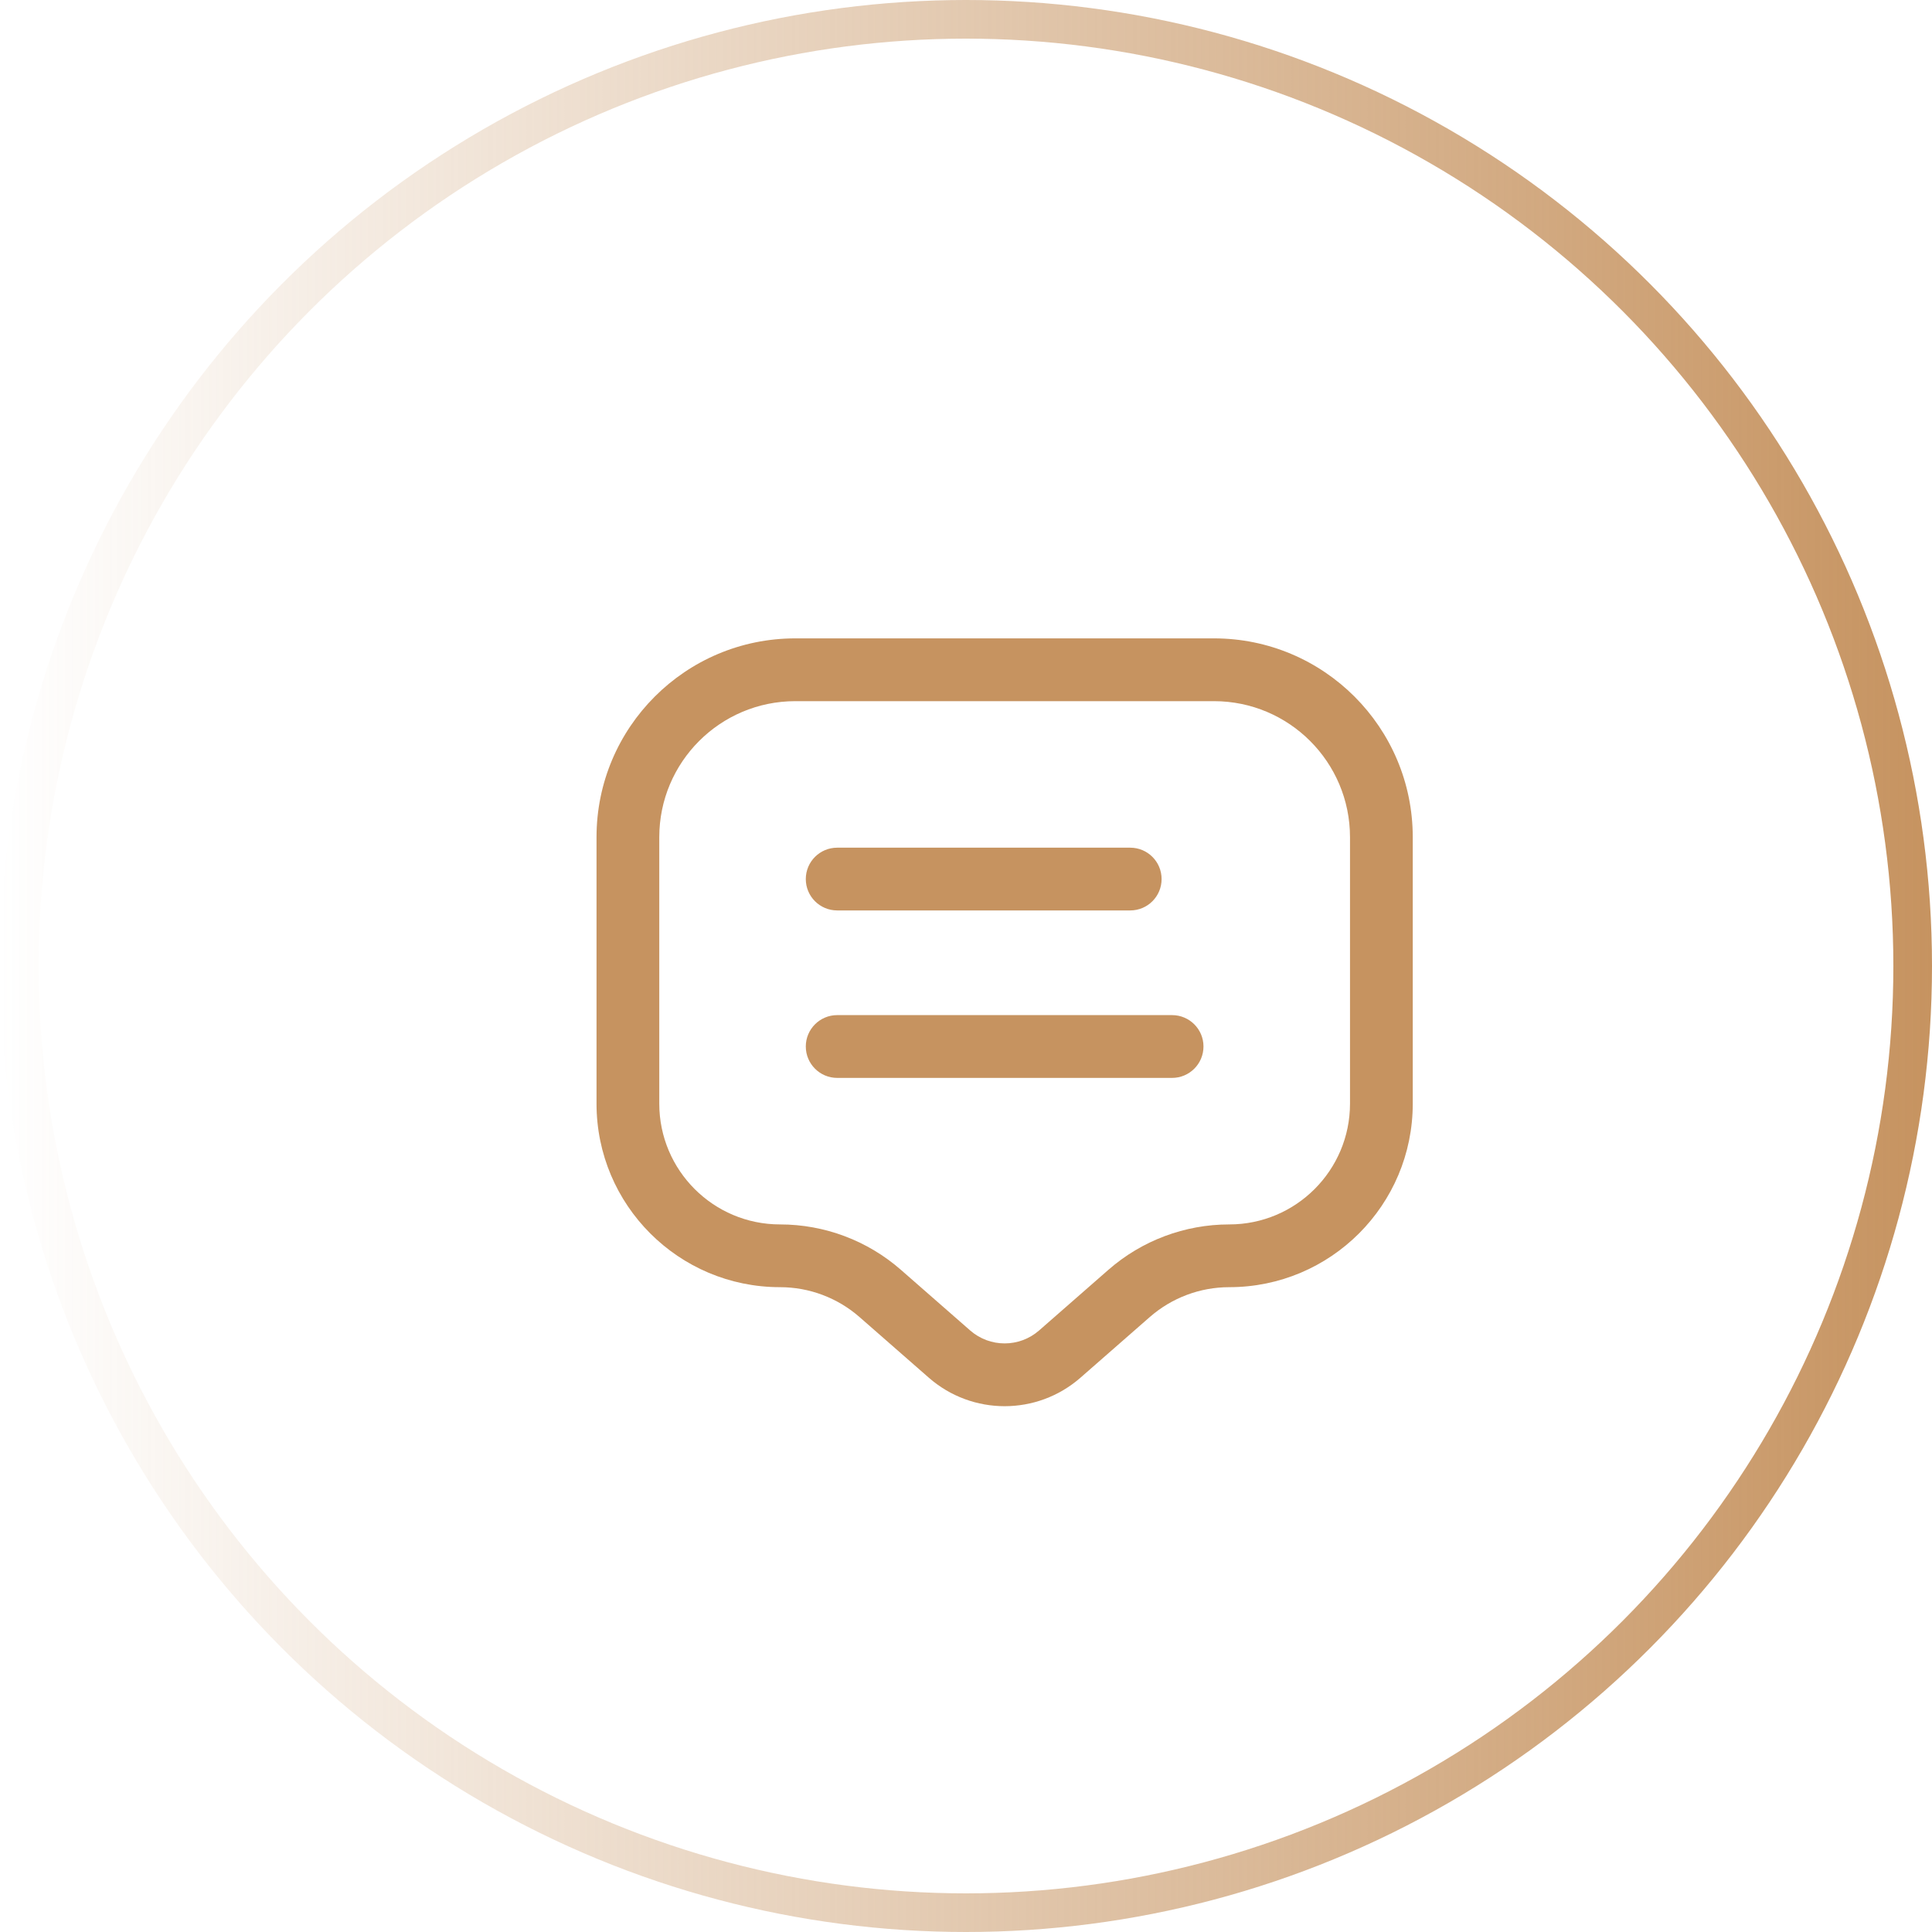
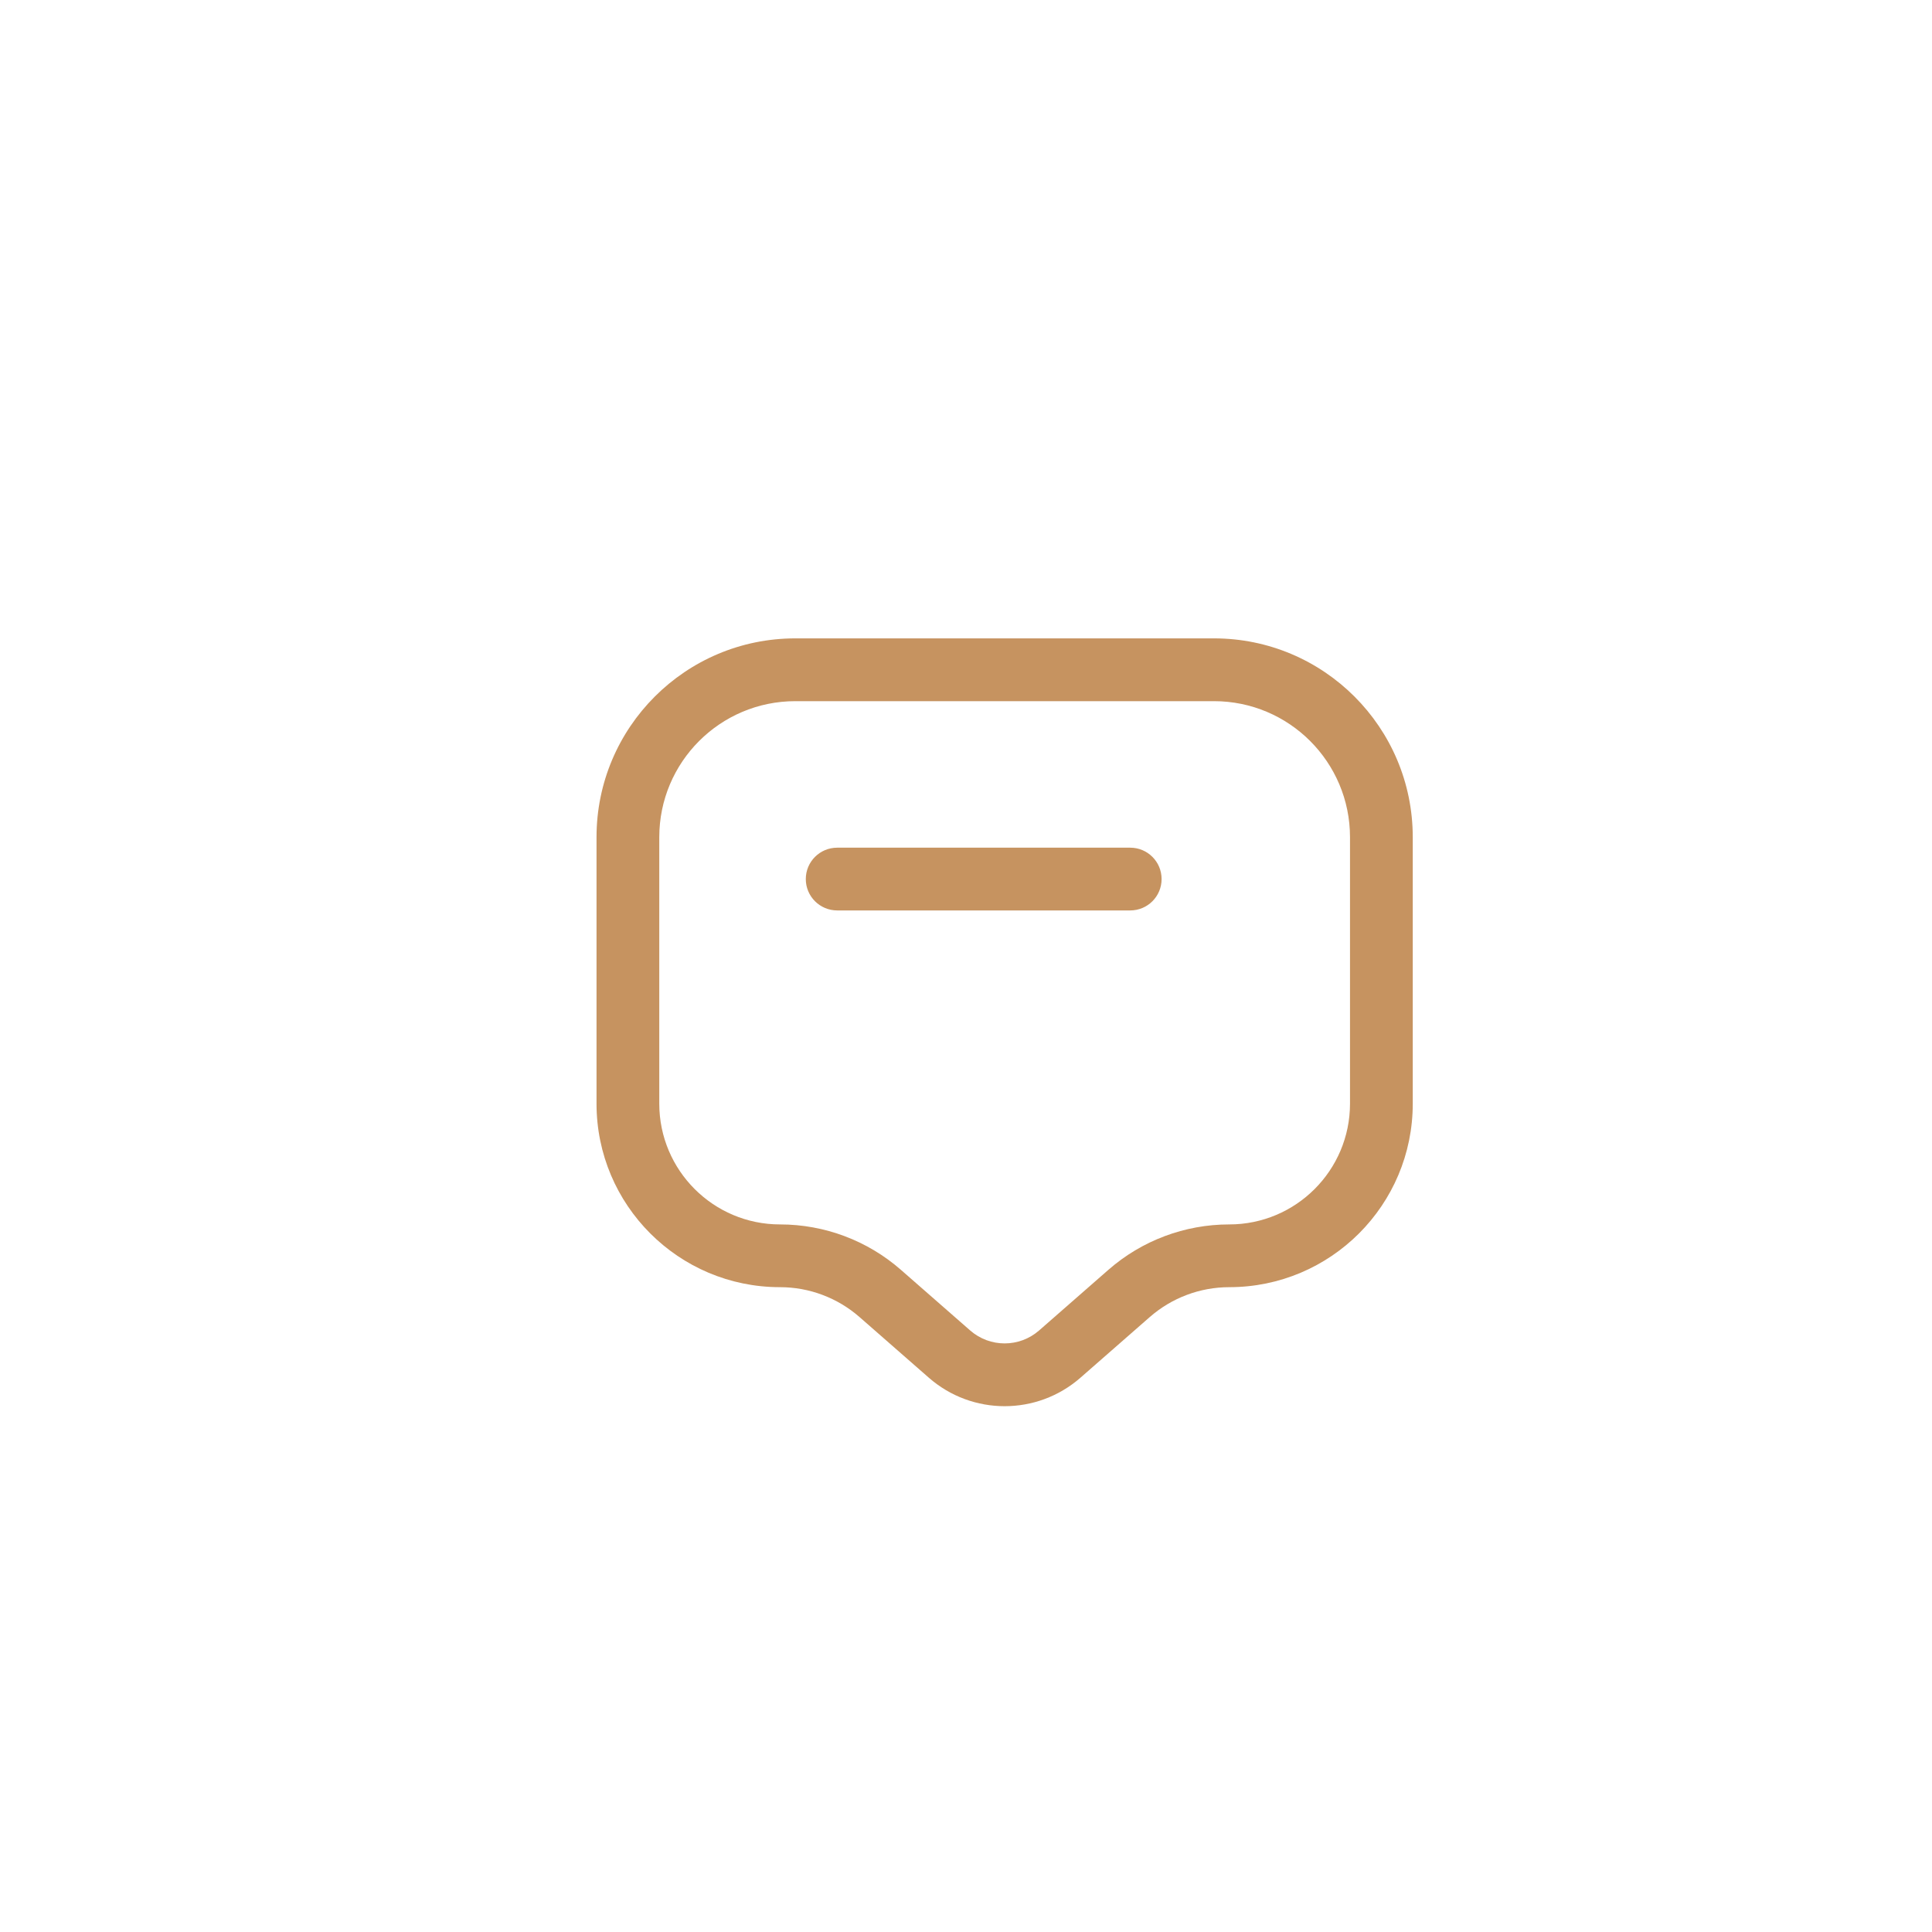
<svg xmlns="http://www.w3.org/2000/svg" width="50" height="50" viewBox="0 0 50 50" fill="none">
-   <circle cx="25" cy="25" r="24.5" stroke="url(#paint0_linear_120_930)" />
  <path d="M20.854 22.75C20.854 22.301 21.218 21.938 21.667 21.938H29.25C29.699 21.938 30.062 22.301 30.062 22.75C30.062 23.199 29.699 23.562 29.25 23.562H21.667C21.218 23.562 20.854 23.199 20.854 22.75Z" fill="#C69360" />
-   <path d="M21.667 26.271C21.218 26.271 20.854 26.635 20.854 27.083C20.854 27.532 21.218 27.896 21.667 27.896H30.333C30.782 27.896 31.146 27.532 31.146 27.083C31.146 26.635 30.782 26.271 30.333 26.271H21.667Z" fill="#C69360" />
  <path fill-rule="evenodd" clip-rule="evenodd" d="M15.438 21.667C15.438 18.825 17.741 16.521 20.583 16.521H31.417C34.259 16.521 36.562 18.825 36.562 21.667V28.563C36.562 31.186 34.436 33.312 31.813 33.312C31.056 33.312 30.325 33.587 29.755 34.086L27.962 35.655C26.839 36.638 25.161 36.638 24.038 35.655L22.245 34.086C21.675 33.587 20.944 33.312 20.187 33.312C17.564 33.312 15.438 31.186 15.438 28.563V21.667ZM20.583 18.146C18.639 18.146 17.062 19.722 17.062 21.667V28.563C17.062 30.288 18.462 31.688 20.187 31.688C21.338 31.688 22.449 32.105 23.315 32.863L25.108 34.432C25.619 34.879 26.381 34.879 26.892 34.432L28.685 32.863C29.551 32.105 30.662 31.688 31.813 31.688C33.538 31.688 34.938 30.288 34.938 28.563V21.667C34.938 19.722 33.361 18.146 31.417 18.146H20.583Z" fill="#C69360" />
  <defs>
    <linearGradient id="paint0_linear_120_930" x1="50" y1="25" x2="2.19986e-07" y2="25" gradientUnits="userSpaceOnUse">
      <stop stop-color="#C69360" />
      <stop offset="1" stop-color="#C69360" stop-opacity="0" />
    </linearGradient>
  </defs>
</svg>